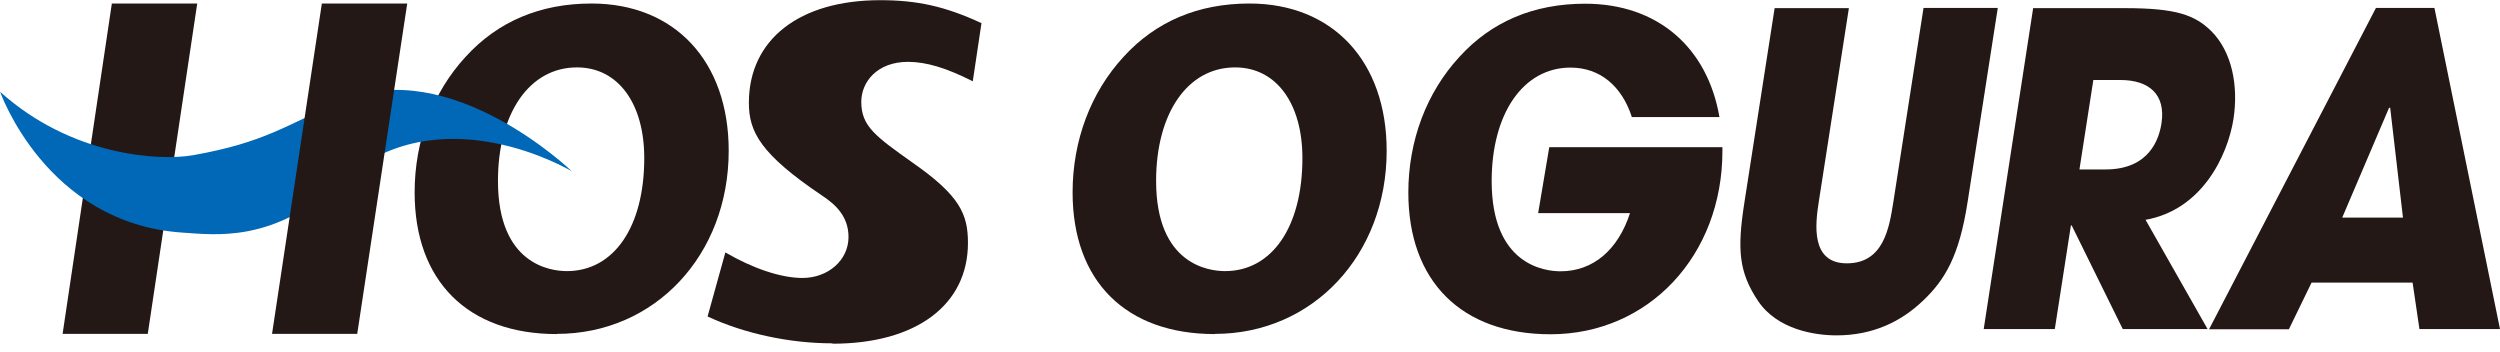
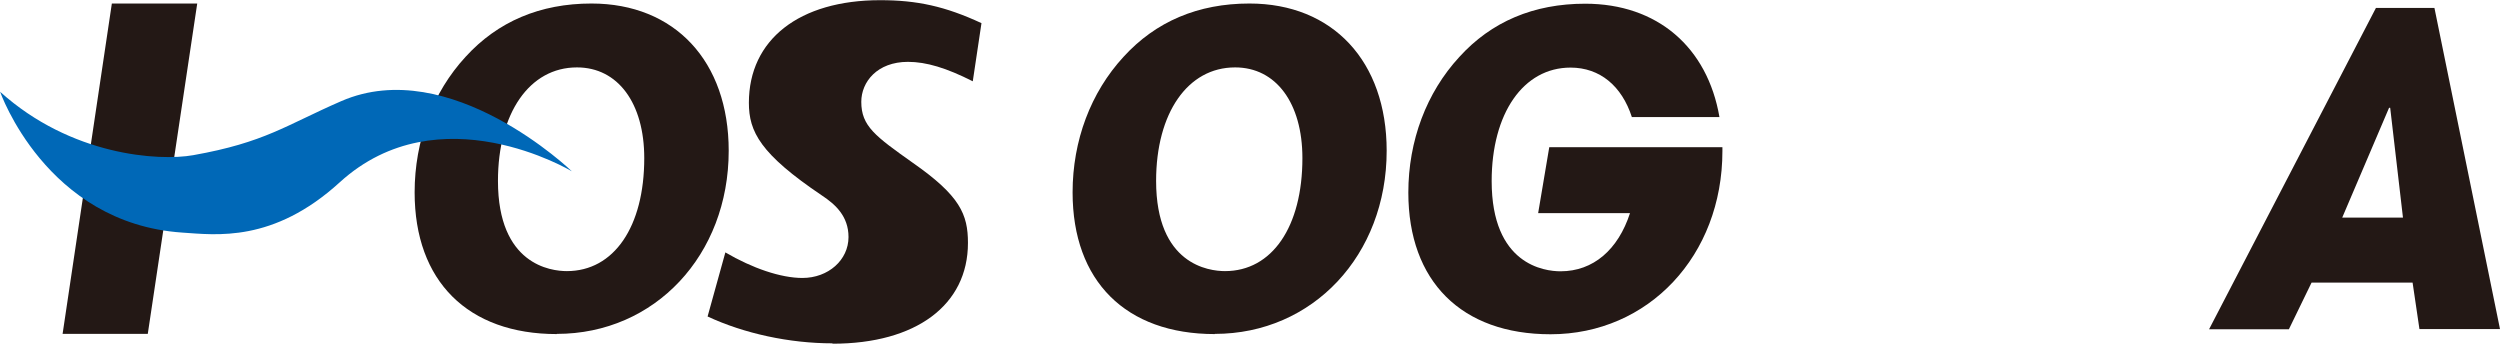
<svg xmlns="http://www.w3.org/2000/svg" fill="none" height="19" viewBox="0 0 135 19" width="135">
  <clipPath id="a">
    <path d="m0 0h135v18.54h-135z" />
  </clipPath>
  <g clip-path="url(#a)">
    <path d="m7.98 18.03h-4.6l2.66-17.84h4.61z" fill="#231815" />
    <path d="m30.07 18.04c-4.81 0-7.68-2.86-7.68-7.65 0-2.8.98-5.4 2.75-7.32 1.74-1.91 4.03-2.88 6.8-2.88 4.5 0 7.41 3.12 7.41 7.95 0 5.64-3.99 9.89-9.28 9.89m1.08-14.39c-2.55 0-4.26 2.46-4.26 6.13 0 4.52 2.85 4.87 3.72 4.87 2.54 0 4.18-2.39 4.18-6.1 0-2.98-1.43-4.9-3.63-4.9" fill="#231815" />
    <path d="m65.6 18.04c-4.81 0-7.68-2.86-7.68-7.65 0-2.8.98-5.4 2.75-7.32 1.74-1.91 4.03-2.88 6.8-2.88 4.5 0 7.41 3.12 7.41 7.95 0 5.64-3.99 9.89-9.28 9.89m1.09-14.39c-2.55 0-4.26 2.46-4.26 6.13 0 4.52 2.85 4.87 3.72 4.87 2.54 0 4.18-2.39 4.18-6.1 0-2.98-1.43-4.9-3.63-4.9" fill="#231815" />
    <path d="m44.95 18.54c-2.32 0-4.77-.53-6.74-1.45l.96-3.46c1.45.85 2.99 1.38 4.16 1.38 1.4 0 2.49-.97 2.49-2.21 0-1.13-.72-1.77-1.43-2.24-3.34-2.25-3.95-3.45-3.95-5.01 0-3.41 2.72-5.54 7.09-5.54 1.99 0 3.51.33 5.47 1.24l-.47 3.14c-1.42-.72-2.51-1.05-3.5-1.05-1.66 0-2.52 1.08-2.52 2.16 0 1.31.75 1.85 2.78 3.29 2.55 1.78 2.98 2.78 2.98 4.33 0 3.35-2.8 5.44-7.31 5.44" fill="#231815" />
    <path d="m0 4.94s2.47 7.12 9.84 7.62c1.82.12 4.91.56 8.5-2.71 5.38-4.91 12.54-.6 12.54-.6s-6.58-6.34-12.45-3.79c-3.01 1.31-4.12 2.23-8 2.92-1.85.33-6.6.03-10.43-3.43" fill="#0068b7" />
    <g fill="#231815">
-       <path d="m17.38.19h4.61l-2.7 17.84h-4.6z" />
-       <path d="m99.84.44-1.63 10.48c-.18 1.17-.45 3.3 1.52 3.3 1.99 0 2.29-1.92 2.51-3.31l1.63-10.48h4.01l-1.63 10.48c-.45 2.91-1.22 4.2-2.4 5.32-1.2 1.15-2.73 1.88-4.68 1.88-1.15 0-3.18-.3-4.23-1.85-1.05-1.57-1.14-2.79-.74-5.34l1.63-10.48z" />
-       <path d="m109.79.44h4.97c2.76 0 3.76.37 4.65 1.24 1.12 1.12 1.47 2.95 1.2 4.73-.31 1.99-1.7 4.92-4.75 5.46l3.35 5.9h-4.58l-2.76-5.6h-.04l-.87 5.6h-3.84zm2.49 8.71h1.42c2.36 0 2.89-1.64 3.02-2.49.24-1.57-.68-2.34-2.22-2.34h-1.46l-.75 4.83z" />
      <path d="m124.82 15.27-1.22 2.51h-4.31l9.01-17.35h3.16l3.54 17.34h-4.35l-.37-2.51h-5.45zm1.65-3.52h3.29l-.69-5.93h-.06l-2.53 5.93z" />
      <path d="m93.01 7.95h-9.35l-.6 3.56h4.96c-.64 1.97-1.98 3.14-3.75 3.14-.87 0-3.72-.35-3.72-4.87 0-3.66 1.71-6.13 4.26-6.13 1.59 0 2.77 1 3.31 2.67h4.73c-.65-3.77-3.35-6.12-7.25-6.12-2.78 0-5.07.97-6.8 2.88-1.77 1.92-2.75 4.52-2.75 7.32 0 4.79 2.87 7.65 7.68 7.65 5.29 0 9.28-4.25 9.28-9.89 0-.07 0-.14 0-.22z" />
    </g>
  </g>
</svg>